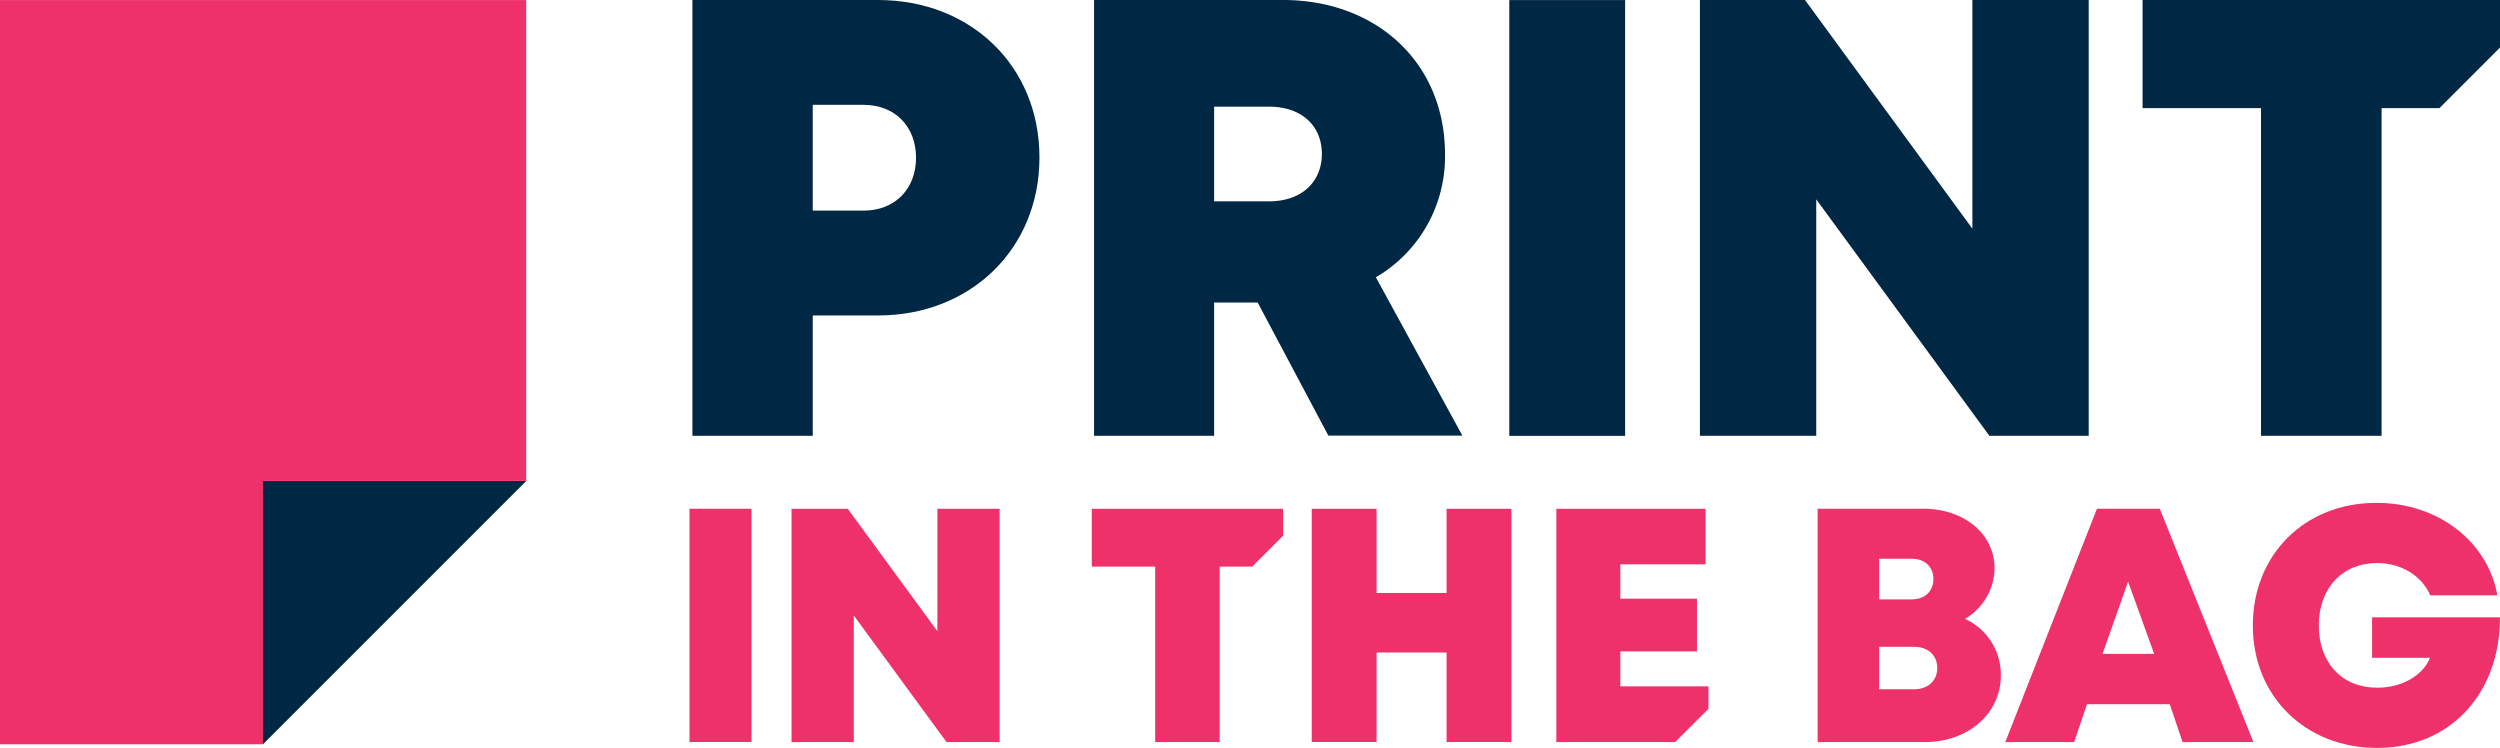
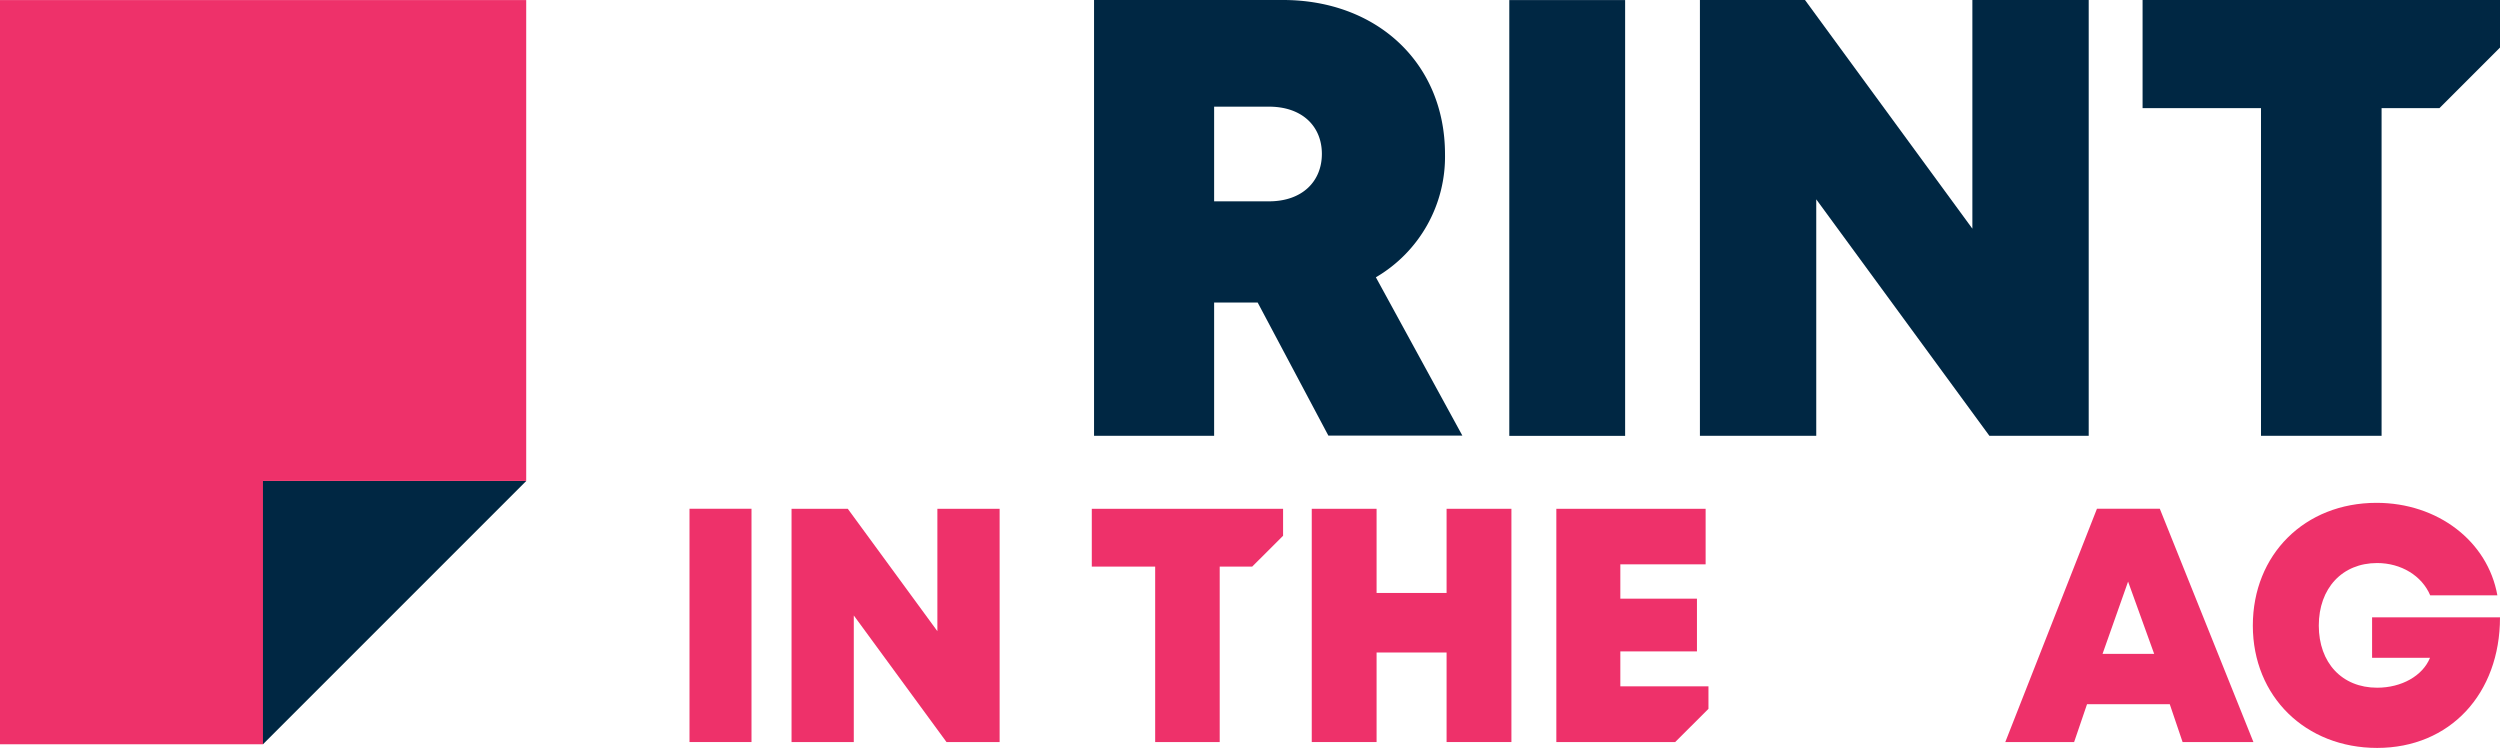
<svg xmlns="http://www.w3.org/2000/svg" width="600" height="179.51" viewBox="0 0 600 179.51">
  <defs>
    <clipPath id="a" transform="translate(0 0)">
      <rect y="0.01" width="600" height="179.5" style="fill:none" />
    </clipPath>
  </defs>
  <g style="clip-path:url(#a)">
    <polyline points="0 0 0 178.62 63.15 178.62 63.15 115.43 126.29 115.43 126.29 0 0 0" style="fill:#ee316a" />
  </g>
  <polyline points="107.98 115.44 63.11 115.44 63.11 178.62 126.29 115.44 107.98 115.44" style="fill:#002743" />
  <g style="clip-path:url(#a)">
-     <path d="M249.47,37.79c0,21.93-16.52,37.92-38.75,37.92H195.06V104.6H166.18V0h44.54C233,0,249.47,15.85,249.47,37.79m-29.62.06c0-7.43-5-12.69-12.59-12.69h-12.2V50.55h12.2C214.85,50.55,219.85,45.29,219.85,37.85Z" transform="translate(0 0)" style="fill:#002743" />
    <path d="M301.84,72.6H291.39v32H262.57V0h45.34c22.55,0,38.89,15.15,38.89,37a33.51,33.51,0,0,1-16.59,29.55l20.76,38H318.81l-17-32M291.39,48.32h13.16c8.06,0,12.7-4.85,12.7-11.39s-4.64-11.33-12.7-11.33H291.39Z" transform="translate(0 0)" style="fill:#002743" />
    <rect x="362.23" y="0.01" width="27.8" height="104.59" style="fill:#002743" />
    <polyline points="501.29 0 501.29 104.6 477.46 104.6 435.9 47.84 435.9 104.6 407.98 104.6 407.98 0 433.2 0 473.37 54.88 473.37 0 501.29 0" style="fill:#002743" />
  </g>
  <rect x="165.48" y="122.1" width="14.88" height="55.99" style="fill:#ee316a" />
  <polyline points="239.91 122.11 239.91 178.09 227.16 178.09 204.91 147.71 204.91 178.09 189.97 178.09 189.97 122.11 203.47 122.11 224.97 151.48 224.97 122.11 239.91 122.11" style="fill:#ee316a" />
  <polyline points="362.74 122.11 362.74 178.09 347.18 178.09 347.18 156.6 330.38 156.6 330.38 178.09 314.82 178.09 314.82 122.11 330.38 122.11 330.38 142.31 347.18 142.31 347.18 122.11 362.74 122.11" style="fill:#ee316a" />
-   <path d="M471.61,148.53a14.72,14.72,0,0,1,8.59,13.62c0,9.07-7.83,15.94-18.17,15.94h-25.8v-56h25.29c9.92,0,17.17,6.06,17.17,14.33a14.27,14.27,0,0,1-7.08,12.1h0m-12.77-14.42H451v9.75h7.8c3.22,0,5.21-2,5.21-4.87S462.06,134.11,458.84,134.11Zm6.1,26.21c0-3-2.18-5.07-5.52-5.07H451v10.18h8.38C462.76,165.43,464.94,163.33,464.94,160.32Z" transform="translate(0 0)" style="fill:#ee316a" />
  <path d="M520.74,169H500.89l-3.1,9.09H481.27l22-56h15.08l22.47,56h-17L520.74,169m-10-29.42-6.13,17.35H517Z" transform="translate(0 0)" style="fill:#ee316a" />
  <path d="M600,148.17c0,18.32-12,31.33-29.49,31.33-17.16,0-29.83-12.32-29.83-29.36s12.44-29.46,29.69-29.46c14.67,0,26.68,9.19,29,22.2H583.25c-2-4.72-7-7.75-12.74-7.75-8.39,0-14,6.07-14,15s5.56,14.92,14,14.92c5.88,0,10.93-2.85,12.69-7.17H569.3v-9.72H600" transform="translate(0 0)" style="fill:#ee316a" />
  <g style="clip-path:url(#a)">
    <polyline points="514.22 0 514.22 25.95 542.64 25.95 542.64 104.6 571.58 104.6 571.58 25.95 585.47 25.95 600 11.41 600 0 514.22 0" style="fill:#002743" />
  </g>
  <polyline points="307.94 128.58 307.94 122.11 262.03 122.11 262.03 135.99 277.24 135.99 277.24 178.09 292.73 178.09 292.73 135.99 300.52 135.99 307.94 128.58" style="fill:#ee316a" />
  <polyline points="410.03 164.72 388.88 164.72 388.88 156.34 407.27 156.34 407.27 143.68 388.88 143.68 388.88 135.44 409.35 135.44 409.35 122.11 373.52 122.11 373.52 178.09 402.05 178.09 410.03 170.12 410.03 164.72" style="fill:#ee316a" />
</svg>